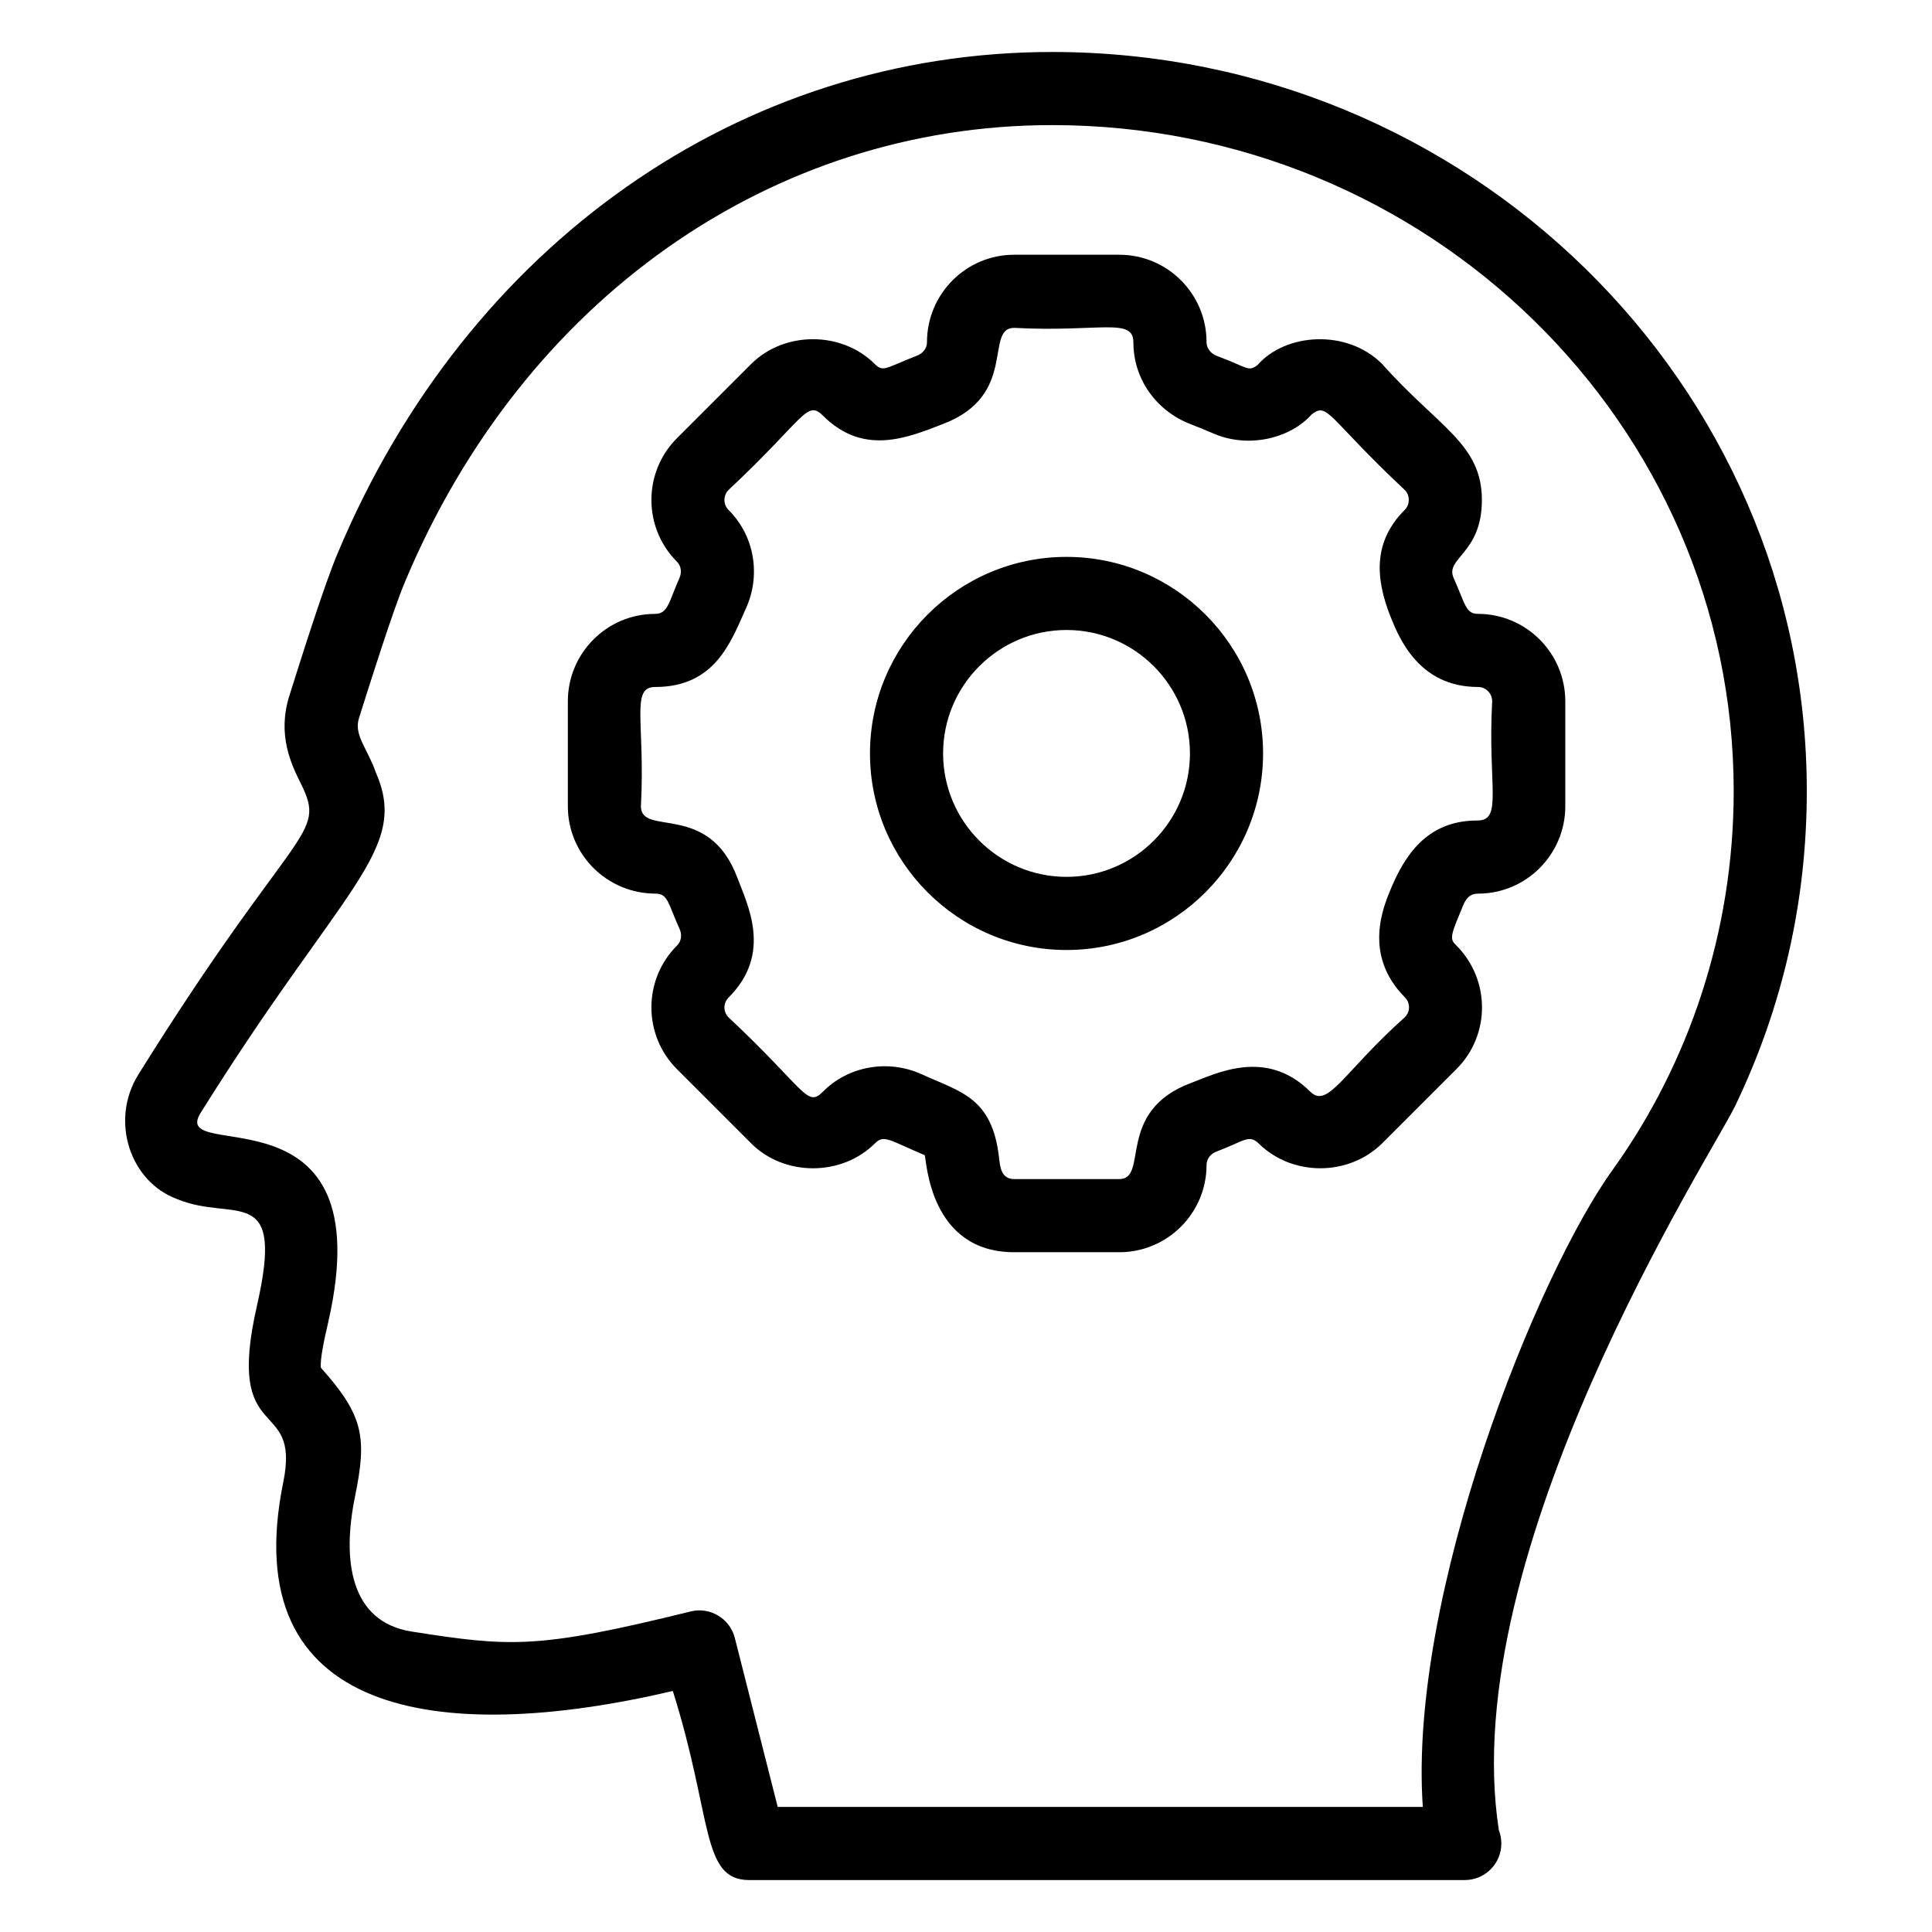
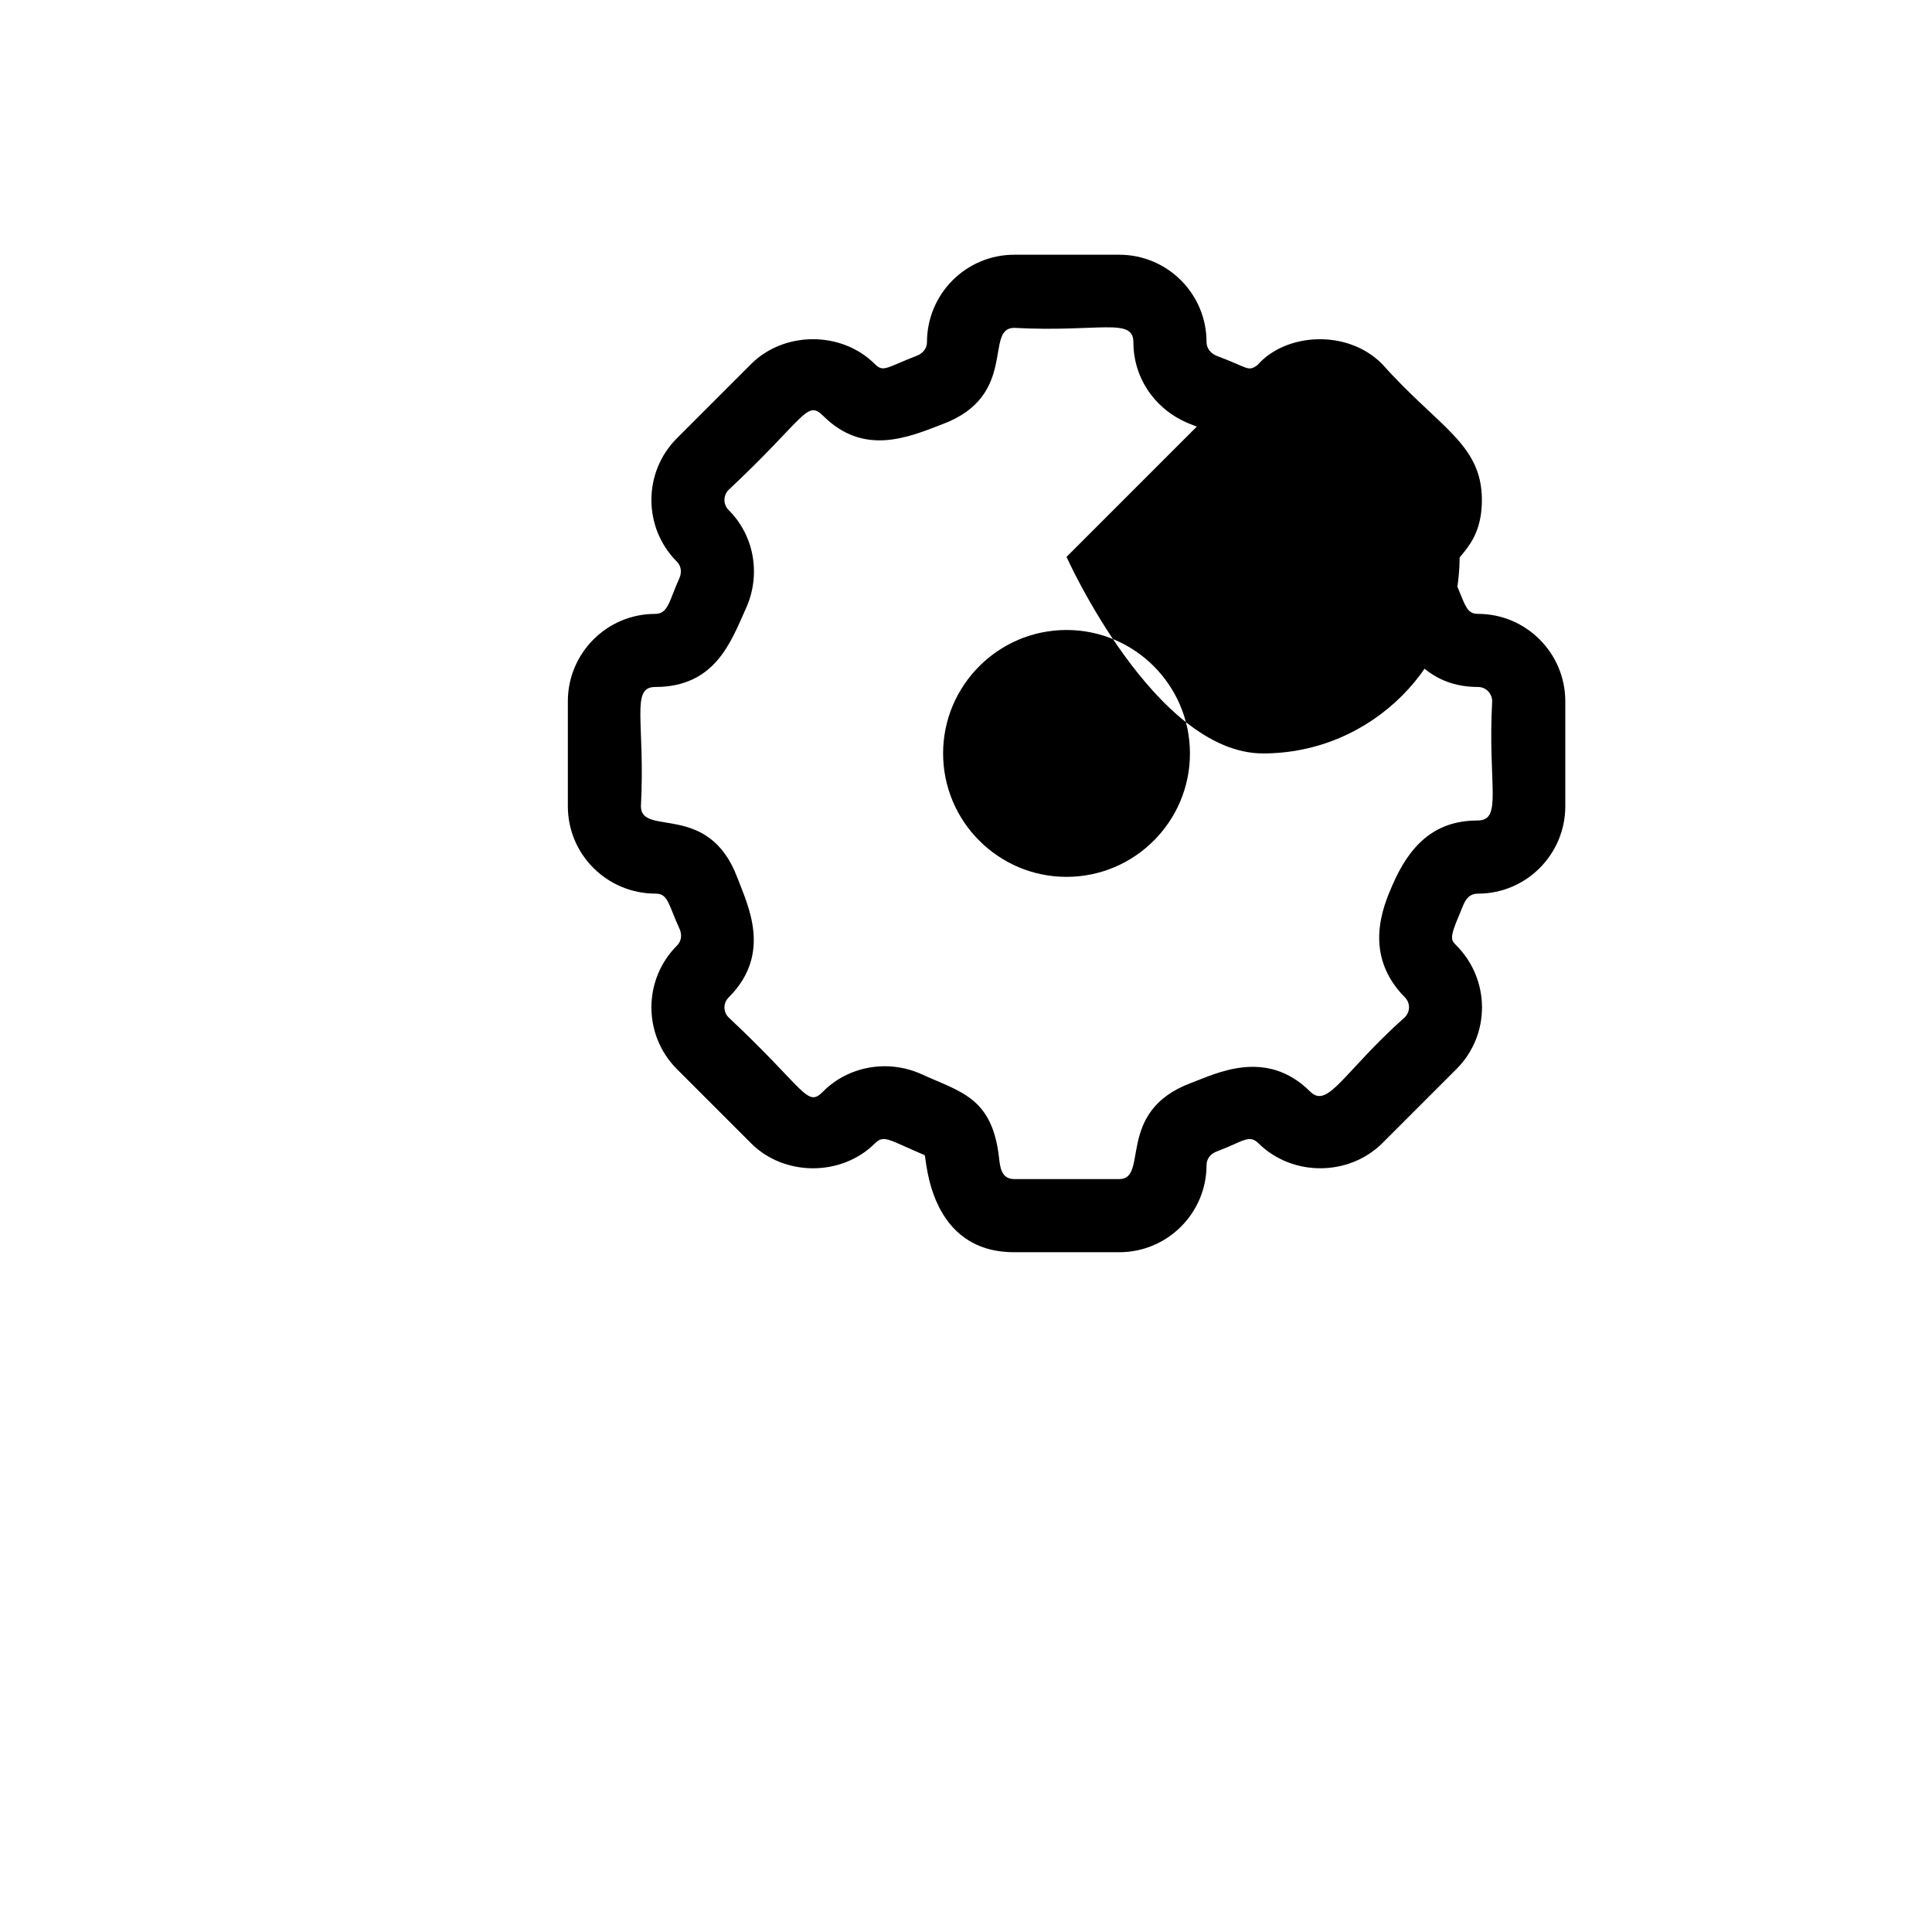
<svg xmlns="http://www.w3.org/2000/svg" fill="#000000" width="800px" height="800px" version="1.1" viewBox="144 144 512 512">
  <g>
-     <path d="m603.75 437.25 0.004 0.004c12.648-26.27 19.066-54.402 19.066-83.617 0-108-89.719-195.86-200-195.86-82.418 0-154.96 50.879-189.29 132.73-3.598 8.441-9.871 28.461-12.82 37.781-3.336 10.531 0.512 18.305 3.055 23.445 6.996 14.102-1.508 10.355-43.074 76.984-7.699 12.344-2.137 28.555 10.273 33.055 15.086 6.293 28.668-4.758 21.133 28.246-8.645 37.828 11.715 23.453 6.973 46.781-12.656 61.992 41.121 69.895 103.23 55.328 10.637 33.691 7.387 50.109 20.254 50.109h189.43c0.066-0.004 0.121 0 0.195 0 5.352 0 9.688-4.34 9.688-9.688 0-1.234-0.23-2.422-0.652-3.504-11.48-73.816 56.09-178.65 62.535-191.79zm-32.156 16.445c-20.332 28.012-54.426 112.99-50.535 169.16h-170.96l-11.363-44.781c-1.305-5.164-6.559-8.297-11.715-7.019-40.77 10.066-47.844 9.383-73.84 5.34-16.602-2.57-18.492-19.207-15.109-35.727 3.168-15.602 2.449-21.398-9.027-34.188-0.312-2.242 1.039-8.16 1.953-12.148 14.648-64.23-42.434-41.582-33.852-55.363 37.52-60.148 55.496-69.52 46.488-90.168-2.246-6.492-5.926-9.984-4.504-14.477 2.625-8.293 9.012-28.66 12.258-36.27 31.273-74.578 96.965-120.9 171.44-120.9 99.598 0 180.62 79.168 180.62 176.49 0 37.586-12.062 72.34-31.848 100.05z" />
    <path d="m535.65 306.68c-3.227 0-3.336-2.621-6.391-9.434-2.461-5.402 7.457-6.43 7.457-20.734 0-14.945-11.562-19.305-26.5-36.125-9.398-9.316-25.594-8.059-32.926 0.32-2.555 1.949-2.539 0.68-10.805-2.383-1.664-0.641-2.742-2.055-2.742-3.707 0-12.746-10.363-23.109-23.109-23.109h-27.863c-12.746 0-23.113 10.363-23.113 23.211 0 1.547-1.035 2.934-2.742 3.578-8.324 3.231-8.812 4.445-11.164 2.098-8.738-8.66-23.855-8.688-32.652 0.031l-19.699 19.699c-9.027 9.027-9.027 23.711 0 32.738 1.047 1.047 1.398 2.734 0.613 4.438-2.723 6.043-2.926 9.387-6.418 9.387-12.746 0-23.109 10.391-23.109 23.16v27.816c0 12.77 10.363 23.156 23.262 23.156 3.348 0 3.359 2.859 6.324 9.301 0.664 1.469 0.613 3.191-0.672 4.477-9.027 9.027-9.027 23.711 0 32.738l19.699 19.699c8.73 8.73 23.922 8.816 32.789-0.051 2.383-2.402 3.836-0.777 13.172 3.152 0.516 1.25 1.137 25.715 23.715 25.715h27.863c12.746 0 23.109-10.363 23.109-23.109 0-1.594 1.023-2.965 2.672-3.582 7.215-2.691 8.562-4.703 11.215-2.059 8.812 8.645 23.664 8.719 32.617-0.066l19.75-19.75c9.012-9.012 9.012-23.672-0.109-32.793-1.34-1.352-1.836-1.859 0.848-8.09 1.191-2.769 1.742-5.578 4.969-5.578 12.746 0 23.109-10.391 23.109-23.156v-27.816c-0.004-12.781-10.371-23.172-23.168-23.172zm-0.105 54.762c-11.594 0-18.098 6.805-22.609 17.285-2.348 5.453-7.848 18.223 3.359 29.566 1.48 1.48 1.48 3.805 0 5.285-16.254 14.516-20.359 24.328-25.035 19.75-11.742-11.75-25.152-4.731-31.609-2.336-20.172 7.512-11.082 25.477-19.023 25.477h-27.863c-3.484 0-3.742-3.332-4.012-5.688-1.82-16.062-10.316-17.41-20.453-22.074-9.137-4.152-19.668-2.066-26.227 4.621-4.281 4.281-4.527-0.516-24.984-19.699-1.348-1.348-1.613-3.672 0.051-5.336 11.637-11.637 4.934-24.551 2.269-31.691-7.625-20.312-25.559-10.766-25.559-18.941 1.18-22.297-2.832-31.602 3.785-31.602 15.91 0 20.094-12.031 24.004-20.734 3.945-8.551 2.547-19.078-4.551-26.164-1.473-1.473-1.473-3.863 0-5.336 20.297-19.016 20.652-23.98 25.035-19.648 10.664 10.656 22.285 5.887 31.688 2.219 20.152-7.551 10.934-25.508 18.953-25.508 22.602 1.199 31.598-2.859 31.598 3.832 0 9.66 5.969 18.184 15.285 21.738 1.793 0.672 3.586 1.434 5.492 2.238 9.598 4.379 20.883 1.43 26.422-4.832 4.363-3.434 4.086 0.621 24.75 20.023 1.273 1.246 1.492 3.711-0.066 5.269-8.109 8.109-7.981 17.566-3.769 28.191 2.238 5.598 7.473 18.711 23.227 18.711 2.059 0 3.734 1.699 3.734 3.785-1.195 22.512 2.875 31.598-3.891 31.598z" />
-     <path d="m426.64 291.58c-28.719 0-52.086 23.371-52.086 52.09s23.367 52.086 52.086 52.086 52.086-23.367 52.086-52.086c0-28.723-23.363-52.09-52.086-52.09zm0 84.797c-18.035 0-32.707-14.676-32.707-32.707 0-18.039 14.676-32.715 32.707-32.715 18.035 0 32.707 14.676 32.707 32.715 0.004 18.035-14.672 32.707-32.707 32.707z" />
+     <path d="m426.64 291.58s23.367 52.086 52.086 52.086 52.086-23.367 52.086-52.086c0-28.723-23.363-52.09-52.086-52.09zm0 84.797c-18.035 0-32.707-14.676-32.707-32.707 0-18.039 14.676-32.715 32.707-32.715 18.035 0 32.707 14.676 32.707 32.715 0.004 18.035-14.672 32.707-32.707 32.707z" />
  </g>
</svg>